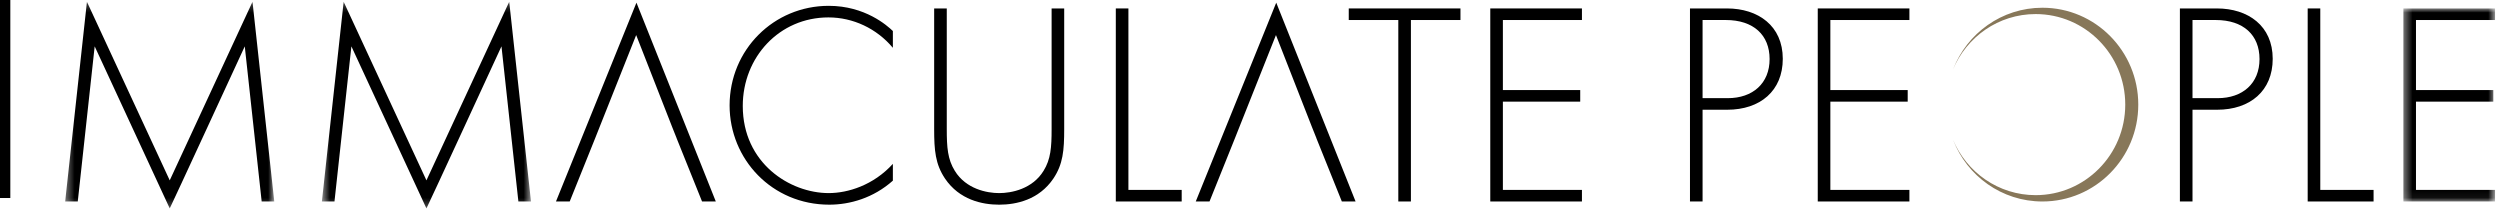
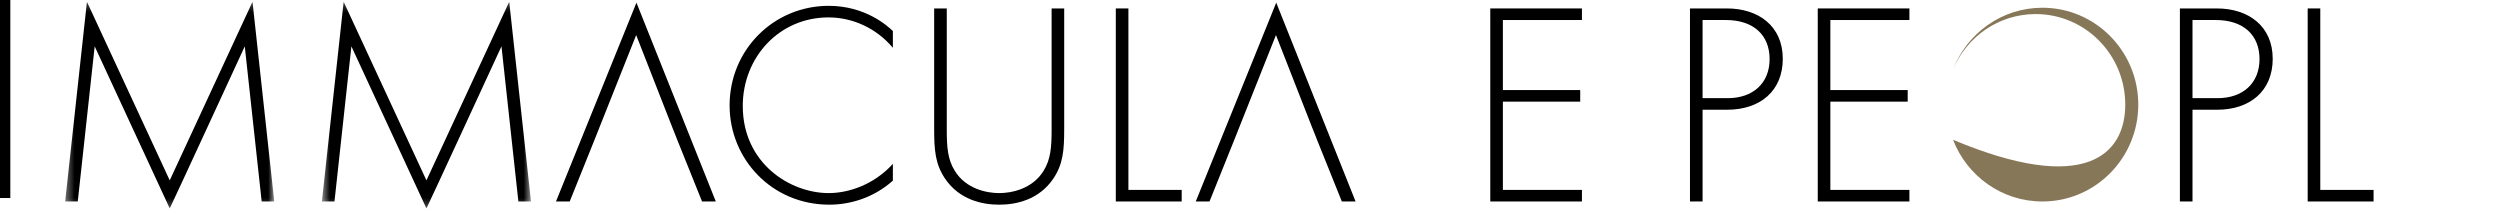
<svg xmlns="http://www.w3.org/2000/svg" xmlns:xlink="http://www.w3.org/1999/xlink" width="297px" height="25px" viewBox="0 0 297 25" version="1.1">
  <title>Group</title>
  <desc>Created with Sketch.</desc>
  <defs>
    <polygon id="path-1" points="0.384 0.212 25.225 0.212 25.225 24.762 0.384 24.762" />
    <polygon id="path-3" points="0.54 0.212 25.381 0.212 25.381 24.762 0.54 24.762" />
    <polygon id="path-5" points="0.417 0.003 11.306 0.003 11.306 22.936 0.417 22.936" />
  </defs>
  <g id="Symbols" stroke="none" stroke-width="1" fill="none" fill-rule="evenodd">
    <g id="Logo-IP">
      <g id="Group">
        <g>
          <polygon id="Fill-1" fill="#000000" points="1.58684177e-12 23.524 1.226 23.524 1.226 5.15143483e-14 1.58684177e-12 5.15143483e-14" />
          <g id="Group-35" transform="translate(7.358, 0)">
            <g id="Group-4">
              <mask id="mask-2" fill="white">
                <use xlink:href="#path-1" />
              </mask>
              <g id="Clip-3" />
              <path d="M0.384,23.936 L2.97,0.212 L12.806,21.427 L22.639,0.212 L25.225,23.936 L23.729,23.936 L21.72,5.507 C21.72,5.507 12.839,24.762 12.806,24.762 L3.89,5.507 L1.881,23.936 L0.384,23.936 Z" id="Fill-2" fill="#000000" mask="url(#mask-2)" />
            </g>
            <g id="Group-7" transform="translate(30.342, 0)">
              <mask id="mask-4" fill="white">
                <use xlink:href="#path-3" />
              </mask>
              <g id="Clip-6" />
              <path d="M0.54,23.936 L3.126,0.212 L12.961,21.427 L22.795,0.212 L25.381,23.936 L23.884,23.936 L21.875,5.507 C21.875,5.507 12.994,24.762 12.961,24.762 L4.045,5.507 L2.036,23.936 L0.54,23.936 Z" id="Fill-5" fill="#000000" mask="url(#mask-4)" />
            </g>
            <polyline id="Fill-8" fill="#000000" points="63.898 15.032 68.219 4.166 72.473 15.032 73.022 16.407 73.017 16.407 76.046 23.937 77.68 23.937 68.253 0.316 58.691 23.937 60.323 23.937 63.353 16.407" />
            <polyline id="Fill-10" fill="#000000" points="139.904 15.032 144.226 4.166 148.479 15.032 149.029 16.407 149.023 16.407 152.053 23.937 153.686 23.937 144.259 0.316 134.697 23.937 136.331 23.937 139.359 16.407" />
            <path d="M98.715,5.679 C96.776,3.375 93.984,2.069 91.057,2.069 C85.239,2.069 80.883,6.779 80.883,12.59 C80.883,19.398 86.498,22.939 91.092,22.939 C93.373,22.939 96.401,22.011 98.715,19.467 L98.715,21.461 C96.401,23.524 93.611,24.315 91.16,24.315 C84.354,24.315 79.318,18.917 79.318,12.522 C79.318,5.92 84.558,0.693 91.092,0.693 C95.414,0.693 98.035,3.032 98.715,3.685 L98.715,5.679 Z" id="Fill-12" fill="#000000" />
            <path d="M105.118,1.003 L105.118,15.34 C105.118,17.507 105.22,18.916 106.07,20.291 C107.398,22.457 109.881,22.94 111.345,22.94 C112.808,22.94 115.293,22.457 116.62,20.291 C117.47,18.916 117.573,17.507 117.573,15.34 L117.573,1.003 L119.069,1.003 L119.069,15.34 C119.069,17.85 118.934,19.501 117.777,21.22 C116.076,23.73 113.387,24.316 111.345,24.316 C109.304,24.316 106.615,23.73 104.913,21.22 C103.757,19.501 103.62,17.85 103.62,15.34 L103.62,1.003 L105.118,1.003 Z" id="Fill-14" fill="#000000" />
            <polygon id="Fill-16" fill="#000000" points="126.697 1.003 126.697 22.561 133.027 22.561 133.027 23.936 125.2 23.936 125.2 1.003" />
-             <polygon id="Fill-18" fill="#000000" points="160.258 2.378 160.258 23.936 158.761 23.936 158.761 2.378 152.874 2.378 152.874 1.003 166.145 1.003 166.145 2.378" />
            <polygon id="Fill-20" fill="#000000" points="180.576 2.378 171.184 2.378 171.184 10.699 180.372 10.699 180.372 12.075 171.184 12.075 171.184 22.561 180.576 22.561 180.576 23.936 169.687 23.936 169.687 1.003 180.576 1.003" />
            <path d="M194.908,11.661 L197.903,11.661 C200.864,11.661 202.871,9.909 202.871,7.019 C202.871,4.167 200.965,2.378 197.665,2.378 L194.908,2.378 L194.908,11.661 Z M194.908,13.037 L194.908,23.936 L193.411,23.936 L193.411,1.003 L197.801,1.003 C201.51,1.003 204.437,3.066 204.437,6.986 C204.437,10.802 201.748,13.037 197.835,13.037 L194.908,13.037 Z" id="Fill-22" fill="#000000" />
            <polygon id="Fill-24" fill="#000000" points="219.48 2.378 210.088 2.378 210.088 10.699 219.276 10.699 219.276 12.075 210.088 12.075 210.088 22.561 219.48 22.561 219.48 23.936 208.591 23.936 208.591 1.003 219.48 1.003" />
            <path d="M253.111,11.661 L256.106,11.661 C259.067,11.661 261.073,9.909 261.073,7.019 C261.073,4.167 259.168,2.378 255.867,2.378 L253.111,2.378 L253.111,11.661 Z M253.111,13.037 L253.111,23.936 L251.614,23.936 L251.614,1.003 L256.004,1.003 C259.713,1.003 262.64,3.066 262.64,6.986 C262.64,10.802 259.951,13.037 256.038,13.037 L253.111,13.037 Z" id="Fill-26" fill="#000000" />
            <polygon id="Fill-28" fill="#000000" points="268.292 1.003 268.292 22.561 274.622 22.561 274.622 23.936 266.795 23.936 266.795 1.003" />
            <g id="Group-32" transform="translate(277.746, 1)">
              <mask id="mask-6" fill="white">
                <use xlink:href="#path-5" />
              </mask>
              <g id="Clip-31" />
-               <polygon id="Fill-30" fill="#000000" mask="url(#mask-6)" points="11.306 1.378 1.914 1.378 1.914 9.699 11.102 9.699 11.102 11.075 1.914 11.075 1.914 21.561 11.306 21.561 11.306 22.936 0.417 22.936 0.417 0.003 11.306 0.003" />
            </g>
-             <path d="M246.669,12.428 C246.669,18.785 241.57,23.937 235.279,23.937 C230.447,23.937 226.318,20.897 224.664,16.607 C226.278,20.471 230.063,23.184 234.477,23.184 C240.356,23.184 245.122,18.369 245.122,12.428 C245.122,6.486 240.356,1.671 234.477,1.671 C230.063,1.671 226.278,4.384 224.664,8.248 C226.32,3.958 230.448,0.919 235.279,0.919 C241.57,0.919 246.669,6.071 246.669,12.428" id="Fill-33" fill="#877759" />
+             <path d="M246.669,12.428 C246.669,18.785 241.57,23.937 235.279,23.937 C230.447,23.937 226.318,20.897 224.664,16.607 C240.356,23.184 245.122,18.369 245.122,12.428 C245.122,6.486 240.356,1.671 234.477,1.671 C230.063,1.671 226.278,4.384 224.664,8.248 C226.32,3.958 230.448,0.919 235.279,0.919 C241.57,0.919 246.669,6.071 246.669,12.428" id="Fill-33" fill="#877759" />
          </g>
        </g>
      </g>
    </g>
  </g>
</svg>